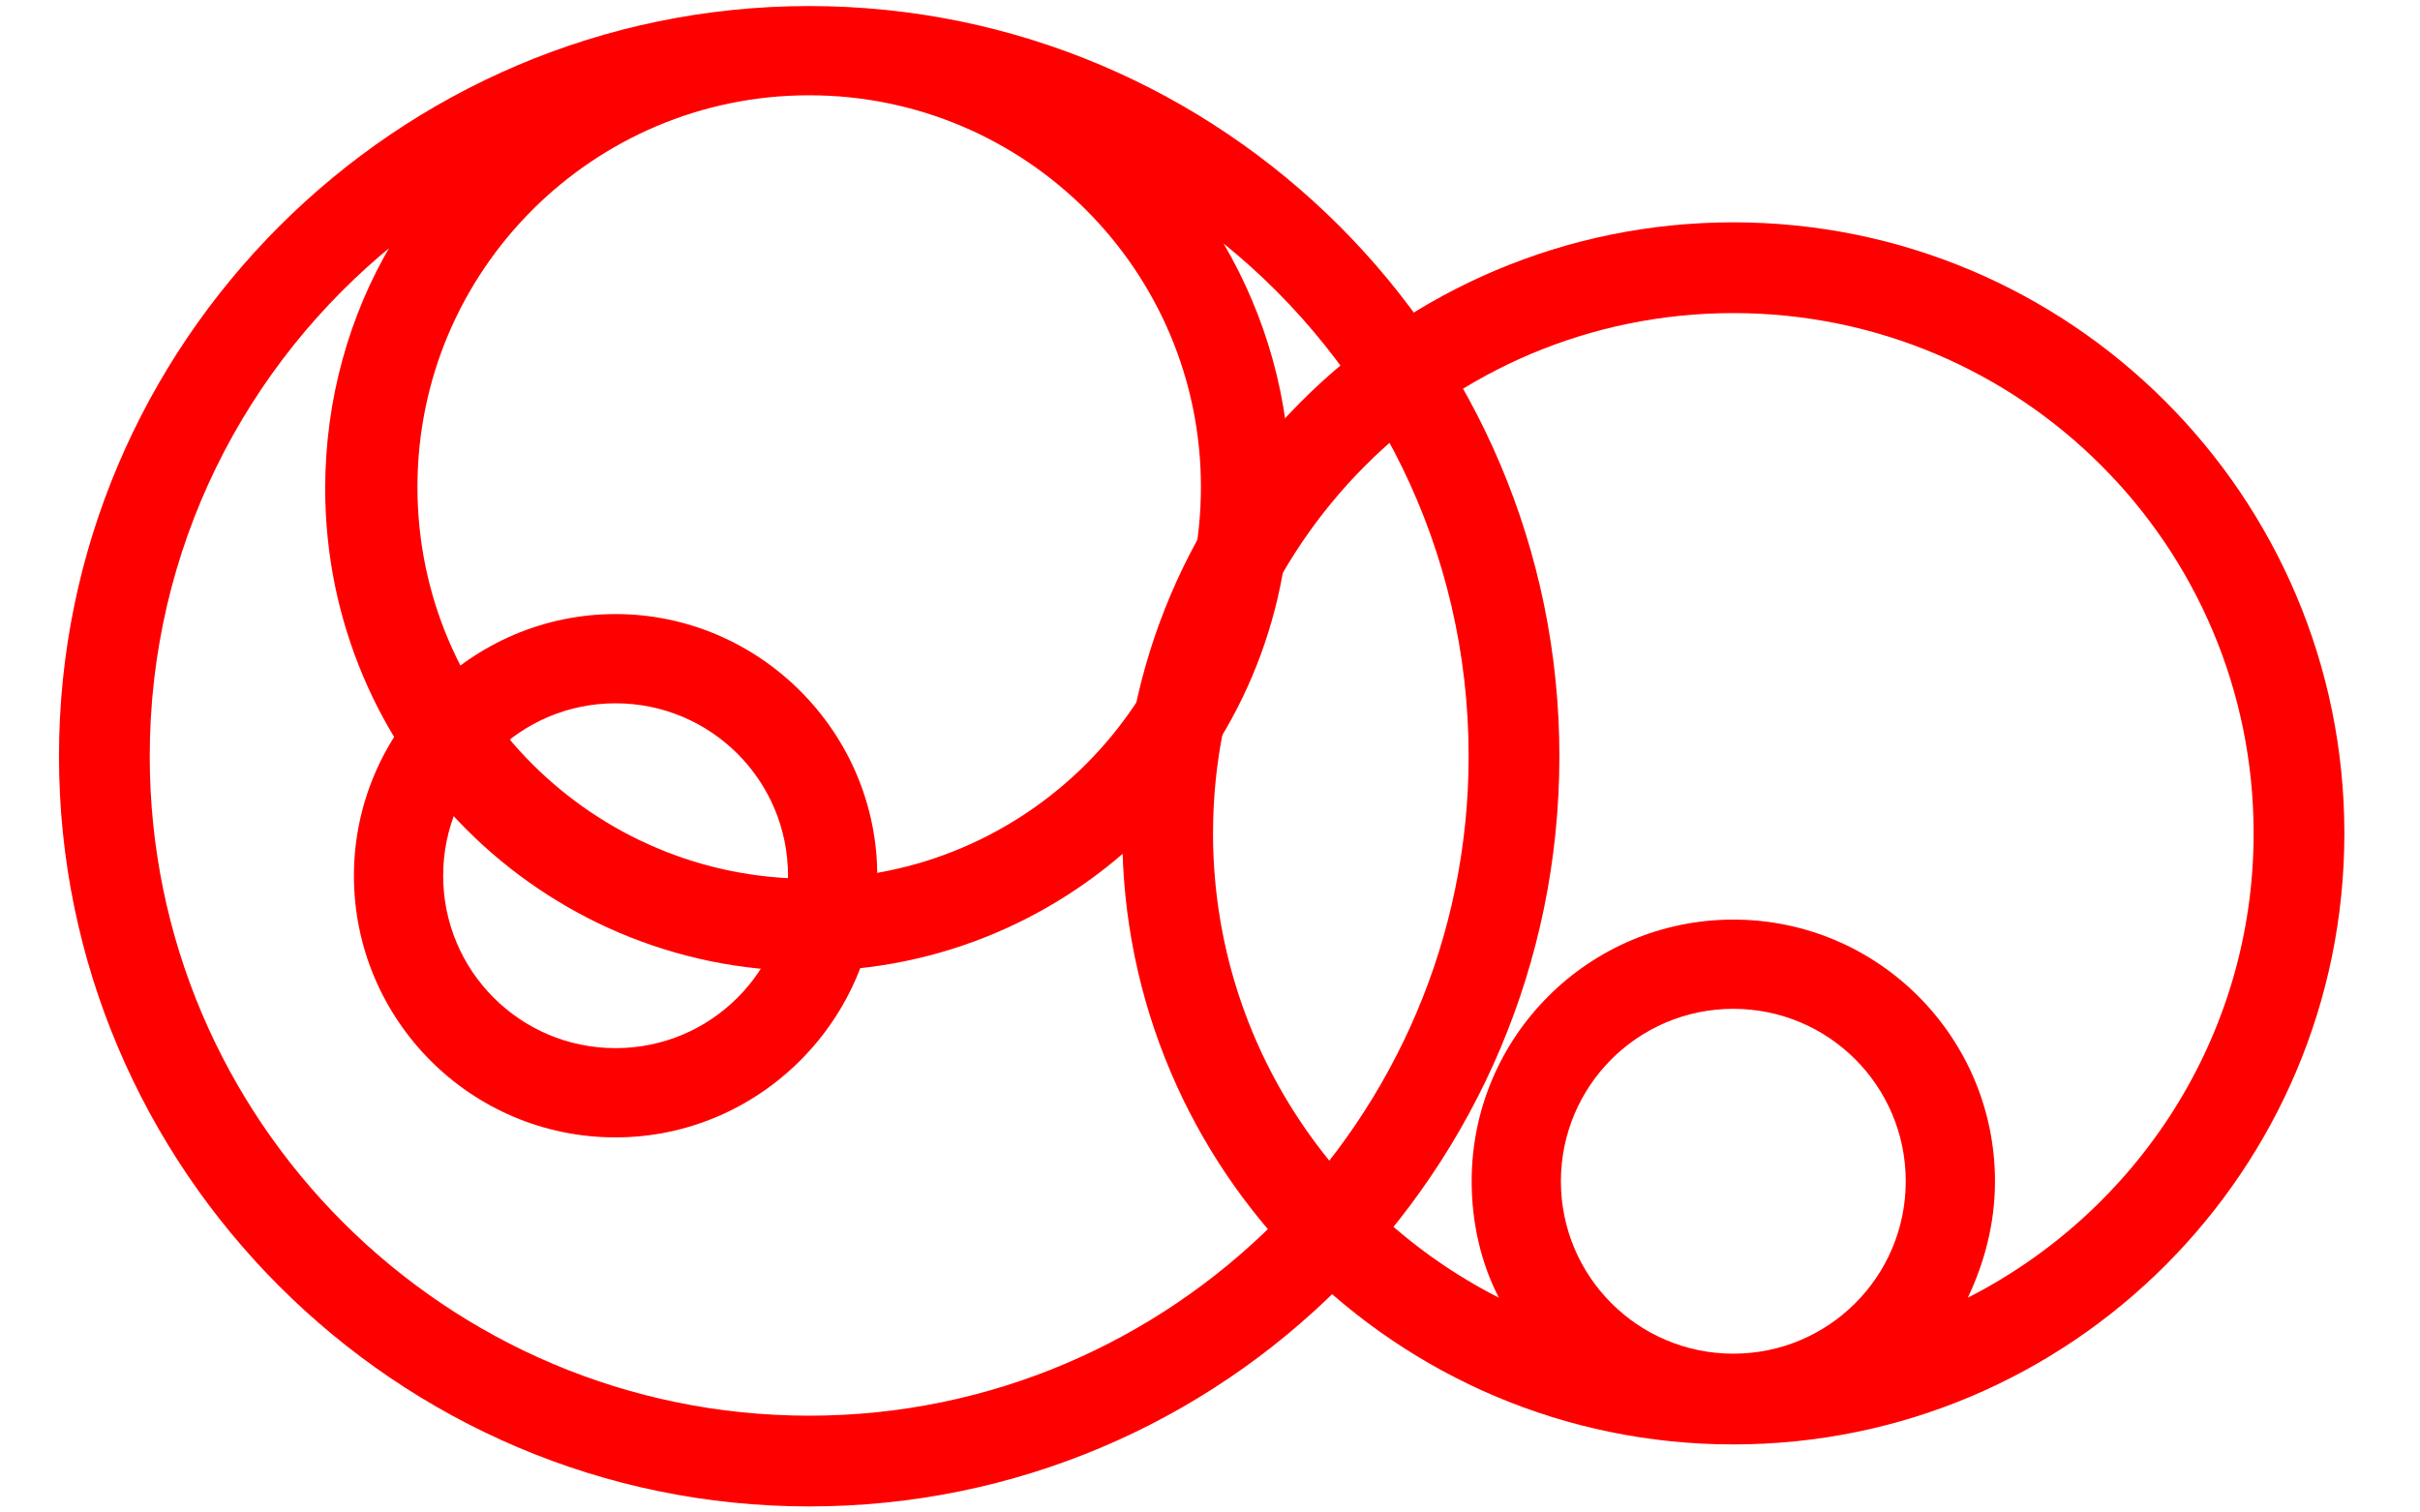
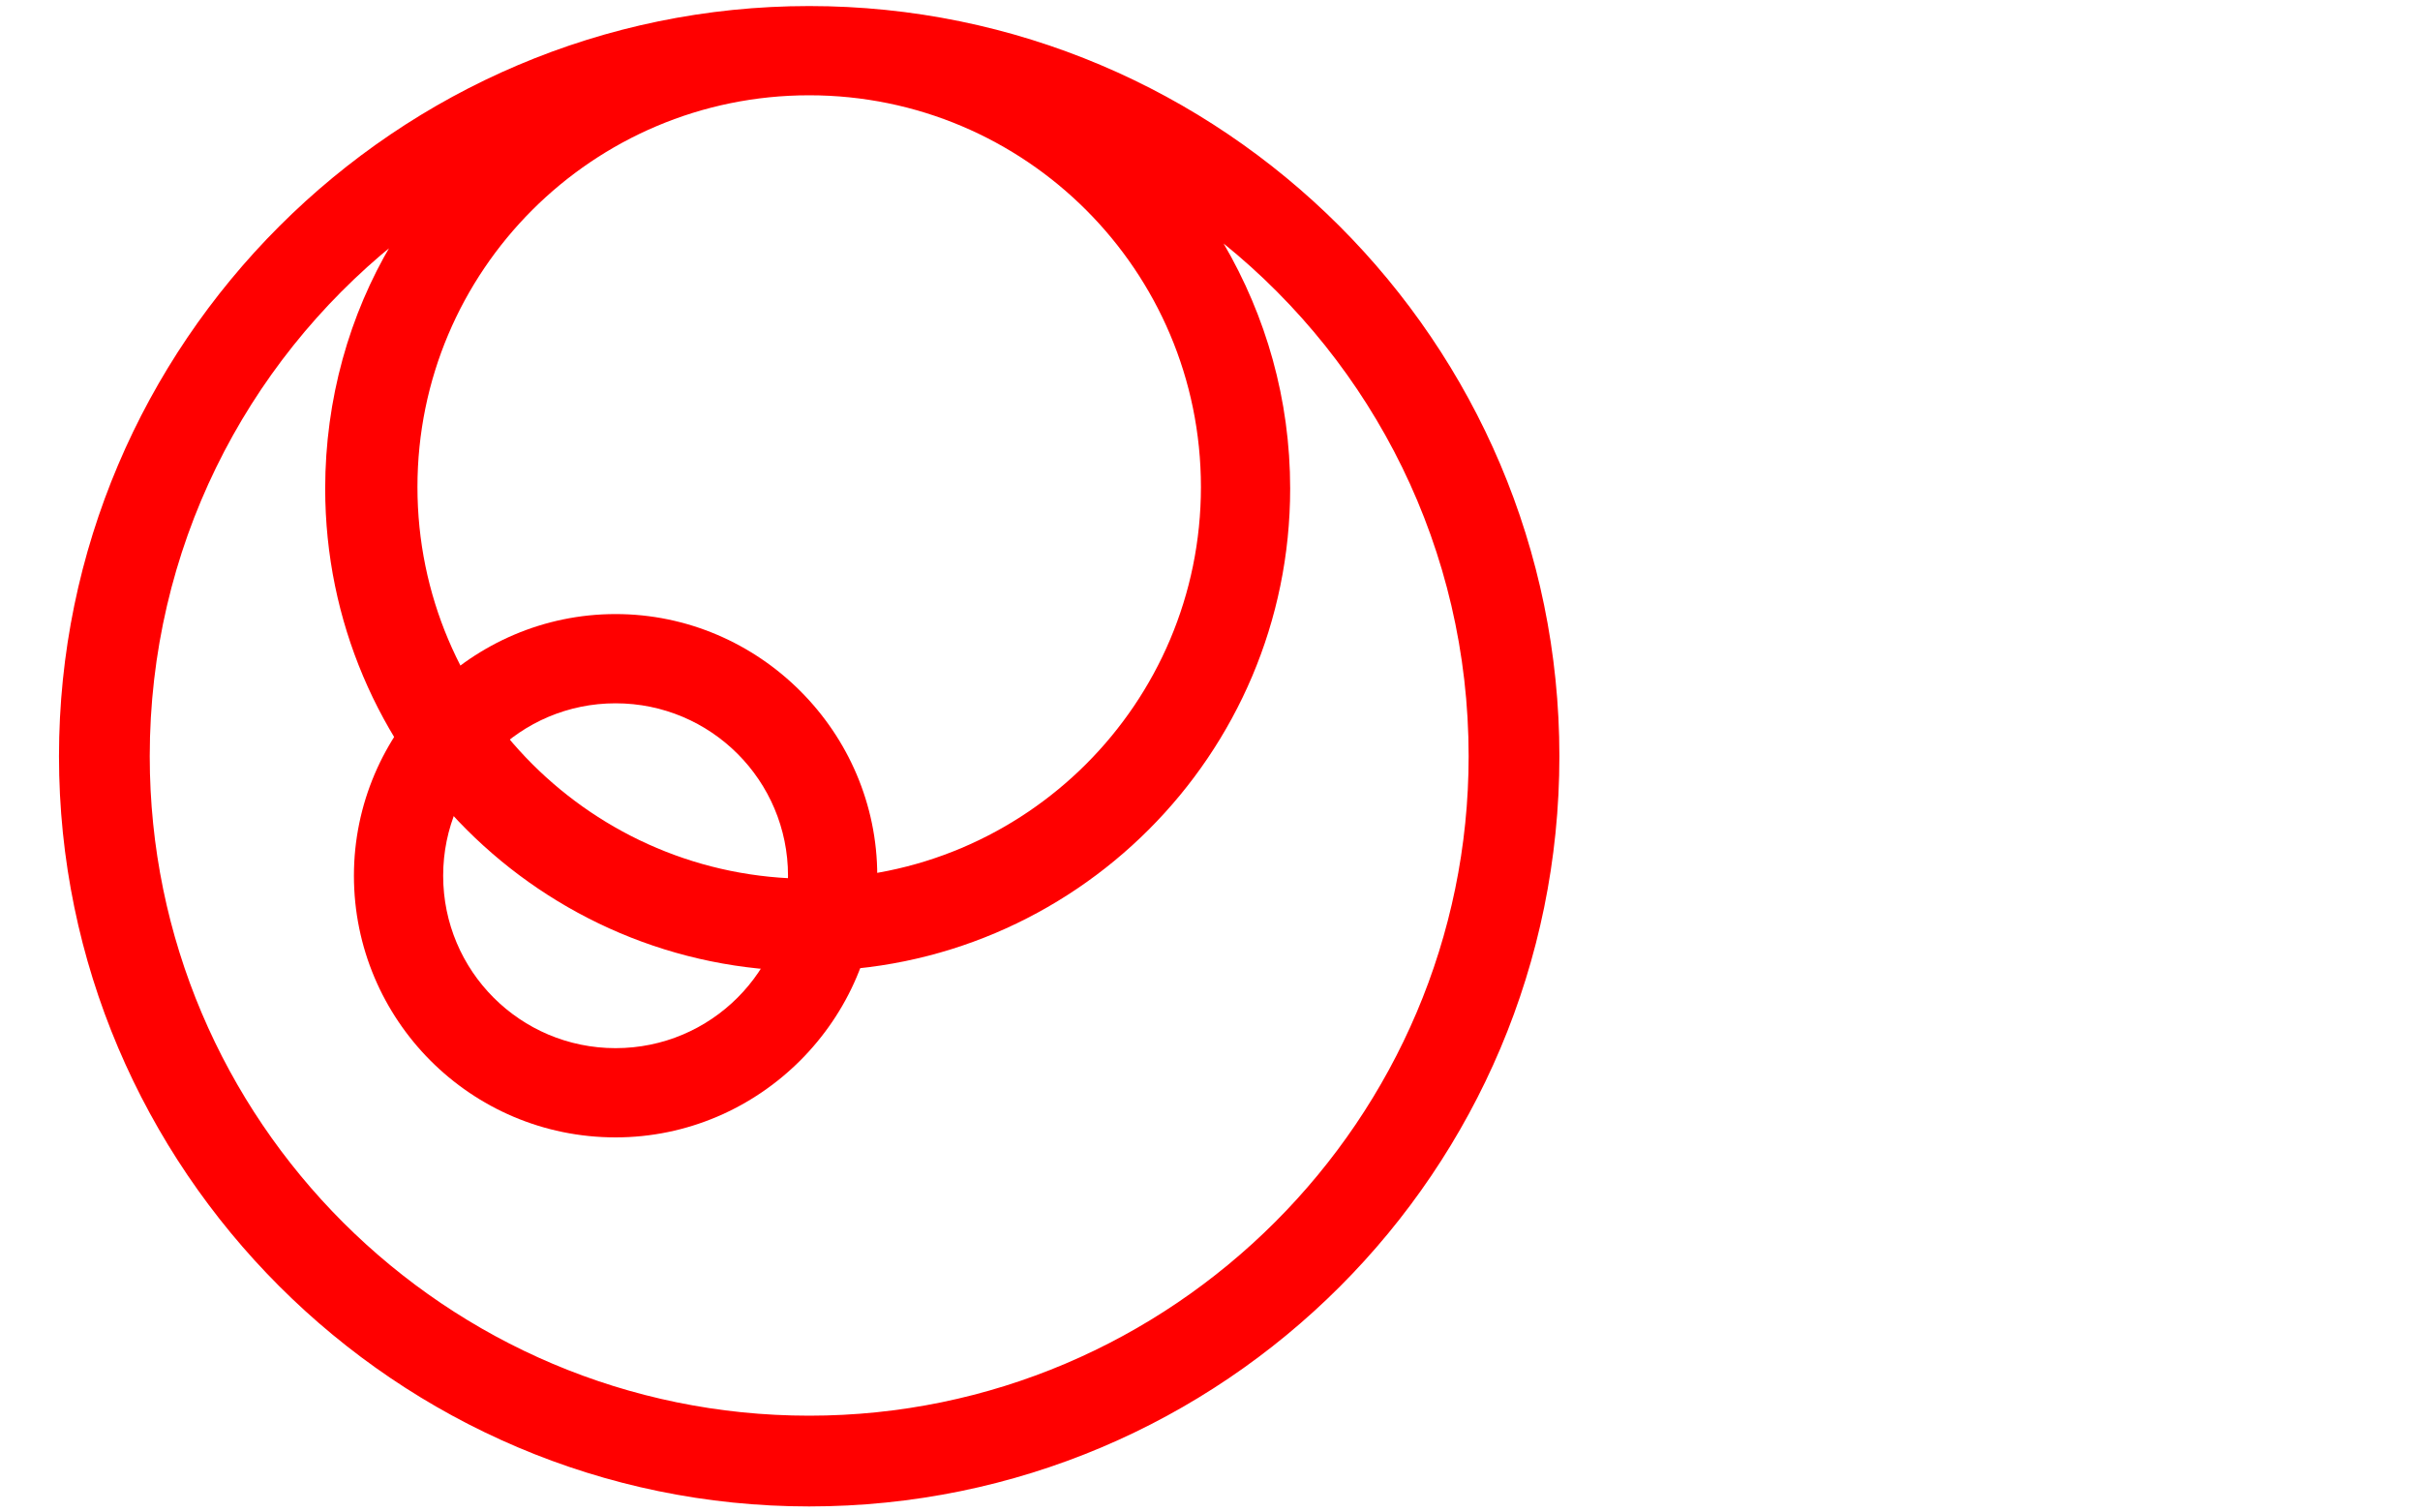
<svg xmlns="http://www.w3.org/2000/svg" id="Layer_1" version="1.1" viewBox="0 0 16 10">
  <defs>
    <style>
      .st0 {
        fill: red;
      }
    </style>
  </defs>
  <path class="st0" d="M5.35,9.96C2.62,9.96.39,7.73.39,5S2.62.04,5.35.04s4.96,2.22,4.96,4.96-2.22,4.96-4.96,4.96ZM2.61,1.61c-.99.8-1.62,2.02-1.62,3.39,0,2.41,1.96,4.36,4.36,4.36s4.36-1.96,4.36-4.36c0-1.37-.63-2.59-1.62-3.39.28.48.44,1.03.44,1.62,0,1.76-1.43,3.19-3.19,3.19s-3.19-1.43-3.19-3.19c0-.59.16-1.15.44-1.62h.02ZM5.35.63c-1.43,0-2.59,1.16-2.59,2.59s1.16,2.59,2.59,2.59,2.59-1.16,2.59-2.59S6.78.63,5.35.63Z" />
-   <path class="st0" d="M11.46,9.55c-2.23,0-4.04-1.81-4.04-4.04s1.81-4.04,4.04-4.04,4.04,1.81,4.04,4.04-1.81,4.04-4.04,4.04ZM11.46,6.67c-.63,0-1.14.51-1.14,1.14s.51,1.14,1.14,1.14,1.14-.51,1.14-1.14-.51-1.14-1.14-1.14ZM11.46,6.08c.96,0,1.73.78,1.73,1.73,0,.28-.07.54-.18.77,1.12-.57,1.89-1.73,1.89-3.07,0-1.9-1.54-3.44-3.44-3.44s-3.44,1.54-3.44,3.44c0,1.34.77,2.5,1.89,3.07-.12-.23-.18-.5-.18-.77,0-.96.78-1.73,1.73-1.73Z" />
  <path class="st0" d="M4.07,7.52c-.96,0-1.73-.78-1.73-1.73s.78-1.73,1.73-1.73,1.73.78,1.73,1.73-.78,1.73-1.73,1.73ZM4.07,4.65c-.63,0-1.14.51-1.14,1.14s.51,1.14,1.14,1.14,1.14-.51,1.14-1.14-.51-1.14-1.14-1.14Z" />
</svg>